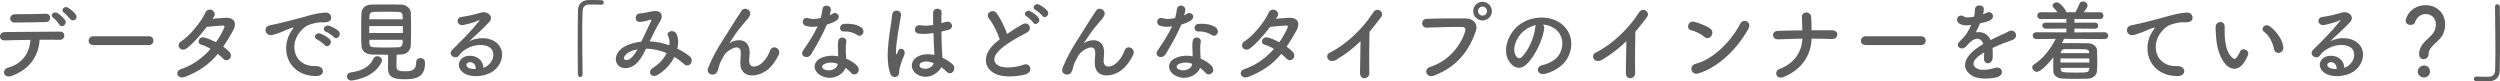
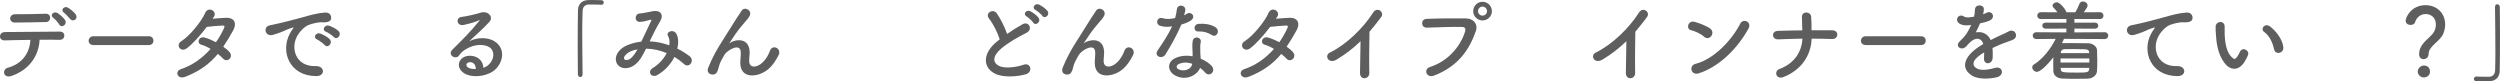
<svg xmlns="http://www.w3.org/2000/svg" viewBox="0 0 677.09 22.01">
  <g fill="#5e5e5e">
    <path d="m3.19 20.55c-2.35.82-2.74-1.75-1.06-2.21 3.82-1.03 5.93-3.96 6.1-7.54-2.66.02-5.3.1-6.98.14-.82.02-1.25-.5-1.25-1.08s.43-1.18 1.37-1.18c3.41-.05 10.97-.1 14.88-.12.84 0 1.22.58 1.18 1.15-.05.58-.48 1.1-1.32 1.08-1.3-.05-3.26-.05-5.38-.02-.22 4.34-2.78 8.11-7.54 9.77zm.87-14.43c-1.8 0-1.68-2.28.02-2.26 3.02.02 5.16-.07 8.3-.14.84-.02 1.22.55 1.22 1.1s-.41 1.15-1.13 1.15c-3.31.05-5.86.14-8.42.14zm12 .53c-.24-.43-1.18-1.51-1.61-1.8-1.08-.77.12-1.94 1.13-1.32.58.36 1.63 1.25 2.04 1.92.72 1.18-.98 2.28-1.56 1.2zm2.97-1.47c-.41-.43-1.25-1.44-1.68-1.73-1.1-.72.05-1.97 1.08-1.37.58.34 1.66 1.2 2.09 1.85.74 1.15-.65 2.14-1.49 1.25z" />
    <path d="m25.27 12.19c-.86 0-1.27-.58-1.27-1.15s.46-1.22 1.27-1.22h15.07c.82 0 1.22.6 1.22 1.2s-.41 1.18-1.22 1.18h-15.07z" />
    <path d="m50.04 20.83c-1.92.74-2.86-1.51-1.03-2.11 3.31-1.1 5.98-3.17 8.02-5.47-.86-.53-1.75-.94-2.52-1.15-1.34-.36-.72-2.4.96-1.92.89.24 1.97.7 3.02 1.25.82-1.15 1.49-2.33 2.02-3.43.46-.98.36-1.1-.26-1.08-.96.02-3.43.26-4.25.36-1.68 2.21-3.89 4.73-5.5 5.86-1.61 1.1-3.02-.98-1.39-1.99 2.33-1.44 5.54-5.5 6.41-7.56.84-2.04 3.31-.55 2.47.84-.12.19-.26.41-.43.65 1.18-.1 2.5-.22 3.65-.26 2.47-.07 2.9 1.66 1.97 3.36-.89 1.61-1.78 3.1-2.71 4.46.67.48 1.3.98 1.73 1.51.55.65.38 1.42-.05 1.82s-1.15.53-1.7-.07c-.36-.38-.86-.84-1.44-1.3-2.14 2.57-4.82 4.66-8.95 6.24z" />
    <path d="m78.5 9.12c.24-.46.46-.84.77-1.25.38-.5.26-.48-.19-.34-1.8.58-1.39.58-3.02 1.2-.77.29-1.44.53-2.16.72-2.11.58-2.76-2.18-.84-2.59.5-.12 1.9-.38 2.66-.58 1.18-.29 3.29-.77 5.74-1.46 2.47-.7 4.42-1.27 6.53-1.42 1.49-.1 1.9 1.08 1.63 1.85-.14.41-.67.89-2.35.79-1.22-.07-2.74.38-3.55.67-1.34.48-2.57 1.92-3.1 2.81-2.11 3.53-.5 8.57 4.87 8.38 2.52-.1 2.69 2.74.14 2.71-7.25-.02-9.74-6.67-7.13-11.5zm7.4 1.58c-1.27-.55-.31-2.04.86-1.61.67.24 1.97.91 2.52 1.51.98 1.06-.5 2.59-1.34 1.61-.34-.38-1.54-1.3-2.04-1.51zm2.42-2.08c-1.3-.5-.36-2.04.82-1.66.67.22 1.97.86 2.54 1.44 1.01 1.01-.41 2.59-1.27 1.63-.34-.38-1.58-1.22-2.09-1.42z" />
-     <path d="m95.18 21.82c-.77 0-1.22-.58-1.22-1.13 0-.5.34-.98 1.08-1.08 3.12-.43 5.11-1.63 6.07-3.67.24-.53.67-.72 1.08-.72.62 0 1.27.5 1.27 1.13 0 .17-.05.31-.12.48-2.14 4.51-8.16 4.99-8.16 4.99zm5.52-7.06c-1.73-.05-2.76-1.03-2.81-2.4-.05-1.06-.07-2.78-.07-4.46s.02-3.36.07-4.3c.05-1.13.77-2.28 2.64-2.35 1.1-.05 2.54-.05 4.03-.05s2.98 0 4.2.05c1.44.05 2.45 1.13 2.5 2.18.05 1.06.07 2.59.07 4.18 0 1.75-.02 3.53-.07 4.7-.05 1.3-1.06 2.4-2.62 2.45-.41 0-.82.05-1.22.05-.02.96-.05 2.09-.05 2.86 0 1.32.29 1.63 2.35 1.63 1.85 0 3-.29 3-2.45 0-.77.55-1.13 1.13-1.13.41 0 1.27.19 1.27 1.3 0 4.13-2.78 4.44-5.52 4.44-2.42 0-4.51-.24-4.51-2.9 0-.65 0-2.45.02-3.74-1.49 0-3.02-.02-4.42-.05zm8.41-7.7h-9.1v1.87h9.1zm-.03-1.85c0-.36-.05-.7-.05-.96-.02-.62-.34-.98-1.13-1.03-.79-.02-1.85-.05-2.98-.05-1.34 0-2.74.02-3.74.05-.74.02-1.1.55-1.13 1.06 0 .26-.02.58-.02.94h9.05zm-9.05 5.57c0 .36.02.67.02.96.02.77.46 1.03 1.15 1.06 1.1.05 2.3.07 3.53.07 1.08 0 2.16-.02 3.19-.07 1.15-.05 1.15-.94 1.15-2.02h-9.05z" />
    <path d="m132.29 17.57c1.75-1.56 1.68-3.84.31-4.75-1.25-.84-3.84-1.01-6.26.41-.96.55-1.46.98-2.02 1.8-.86 1.27-3.26-.14-1.78-1.61 2.64-2.62 4.58-4.46 7.25-7.75.26-.34.02-.24-.17-.14-.67.36-2.26.84-4.03 1.22-1.9.41-2.26-1.97-.62-2.16 1.61-.19 3.91-.77 5.28-1.18 1.92-.55 3.5 1.15 2.3 2.5-.77.86-1.73 1.8-2.69 2.69s-1.92 1.75-2.78 2.59c2.11-1.13 4.97-1.13 6.74-.07 3.46 2.06 2.33 6.29-.19 8.11-2.38 1.7-6.12 1.8-7.94.6-2.54-1.66-1.42-4.63 1.42-4.73 1.92-.07 3.72 1.08 3.79 3.24.46-.1.96-.38 1.39-.77zm-5.11-.72c-1.06.1-1.1 1.08-.34 1.49.55.29 1.34.38 2.02.36.02-1.1-.62-1.94-1.68-1.85z" />
    <path d="m157.78 20.14c0 .5-.29.72-.6.72s-.65-.26-.67-.7c-.02-2.06-.05-4.56-.05-7.15 0-3.58.02-7.27.07-10.13.02-1.66.94-2.78 2.71-2.86.41-.02.79-.02 1.18-.02.84 0 1.58.02 2.45.05.46 0 .65.31.65.62s-.22.62-.62.62h-.1c-.14-.02-.82-.07-3.31-.07-.96.02-1.66.55-1.7 1.78-.07 1.58-.1 3.74-.1 6.1 0 3.74.07 7.94.1 11.02v.02z" />
    <path d="m176.06 11.21c1.8.07 3.58.48 5.21 1.06.14-.98.05-1.87-.34-2.52-.67-1.13 1.49-2.04 2.28-.55.53.96.6 2.4.24 3.98 1.25.6 2.38 1.32 3.31 2.04 1.51 1.18-.12 3.38-1.49 2.14-.79-.72-1.66-1.37-2.62-1.94-.89 1.8-2.4 3.6-4.56 4.87-1.68.98-2.88-.89-1.32-1.85 1.8-1.1 3.05-2.59 3.79-4.06-1.78-.74-3.67-1.18-5.59-1.2-.89 1.85-1.7 3.34-3.07 4.39-1.44 1.13-3.55 1.27-4.58 0-1.22-1.54-.34-4.03 2.42-5.26 1.27-.55 2.62-.89 3.94-1.03.84-1.8 1.94-3.98 2.62-5.5.14-.34.22-.53-.14-.43-.94.24-1.85.55-2.83.58-1.58.05-1.51-2.18-.07-2.28.96-.05 2.42-.41 3.46-.6 2.18-.43 3.14.98 2.06 2.74-1.01 1.68-1.97 3.62-2.83 5.42h.12zm-5.64 2.88c-.62.31-1.75 1.32-1.34 1.92.29.41 1.15.26 1.58-.07.79-.6 1.44-1.58 1.99-2.57-.62.1-1.34.29-2.23.72z" />
    <path d="m200.5 16.95c0-1.1.17-1.78.12-2.86-.12-2.66-3.77-.41-4.44.79-.58 1.03-1.25 2.09-1.51 3.26-.43 1.85-.96 1.97-1.44 2.04-.84.12-1.97-.46-1.42-1.85 1.08-2.71 2.45-5.11 3.84-7.27s2.64-4.2 3.82-6.07c.41-.67 1.06-1.51 1.32-1.99.79-1.42 3.02-.22 2.23 1.3-.19.34-.36.6-.55.84s-.43.5-.7.82c-1.15 1.3-1.92 2.3-2.54 3.19s-1.1 1.66-1.63 2.45c-.17.24-.1.19.07.05.86-.77 5.02-1.9 5.35 2.16.07.94-.12 1.75-.12 2.64 0 2.14 2.06 1.87 3.48.6 1.22-1.1 1.75-2.26 2.18-3.36.7-1.78 3.22-.55 2.3 1.25-.67 1.32-1.61 2.88-3.02 3.98-2.59 2.04-7.39 2.57-7.34-1.97z" />
-     <path d="m218.28 7.01c-1.46-.41-1.01-2.62.7-2.06.79.26 2.04.24 3.29-.07.24-.79.36-1.56.48-2.42.22-1.42 2.33-1.15 2.28.22-.02.36-.17.89-.34 1.46.29-.14.55-.26.77-.41 1.08-.77 2.59.72 1.06 1.82-.6.43-1.58.82-2.57 1.1-1.13 2.71-2.76 5.59-4.3 8.09-.89 1.44-3.19.5-2.14-1.06 1.34-1.99 2.76-4.03 3.94-6.55-1.22.24-2.26.14-3.17-.12zm4.13 13.51c-2.23-1.13-2.5-3.72-.02-4.82 1.49-.67 3.12-.72 4.61-.46v-.84c0-.6-.05-1.2-.07-1.8-.02-.48.02-1.15.12-1.61.29-1.32 2.4-1.01 2.16.43-.07.36-.14.62-.14 1.13 0 .55 0 1.15.02 1.85.02.46.07.96.1 1.49 1.27.53 2.33 1.27 2.93 1.92 1.37 1.51-.58 3.22-1.73 1.82-.36-.43-.82-.86-1.37-1.25-.7 1.92-3.7 3.6-6.6 2.14zm.77-3.14c-.65.34-.7 1.03.02 1.39 1.44.72 3.38.02 3.65-1.27.02-.07 0-.17.02-.24-1.22-.41-2.52-.46-3.7.12zm5.35-8.86c-1.32.07-1.42-1.92.12-2.06 1.58-.14 3.26.14 4.42.84 1.63.98.38 2.98-.79 2.23-1.13-.72-2.35-1.08-3.74-1.01z" />
-     <path d="m241.03 19.71c-.77-2.42-.7-5.52-.38-8.42.31-2.9.84-5.59.96-7.15.14-1.94 2.66-1.46 2.42.05-.17 1.08-.58 3.17-.89 5.21s-.55 4.06-.46 5.02c.05.43.07.5.31.02.07-.14.24-.58.29-.7.55-1.15 2.38-.34 1.51 1.46-.31.65-.55 1.3-.74 1.9s-.34 1.13-.43 1.51c-.19.67.12 1.34-.48 1.92-.62.58-1.7.48-2.11-.82zm7.47.5c-2.09-1.2-2.14-3.94.36-5.04 1.3-.58 2.76-.6 4.22-.29 0-.38-.05-.74-.07-1.2-.07-.98-.12-2.83-.19-4.73-1.3.19-2.57.29-3.94.17-1.66-.14-1.37-2.59.48-2.28 1.06.19 2.21.12 3.38-.07-.02-1.34-.05-2.57-.02-3.31.05-1.56 2.4-1.34 2.3-.05-.05.67-.07 1.68-.07 2.86.41-.12.84-.22 1.22-.34 1.56-.48 2.59 1.7.53 2.21-.58.14-1.15.29-1.73.41.02 1.87.1 3.74.14 4.92.02.6.12 1.39.14 2.16 1.01.48 1.97 1.08 2.71 1.75 1.37 1.25-.34 3.34-1.54 2.06-.43-.43-.94-.86-1.49-1.25-.91 1.9-3.84 3.5-6.46 2.02zm4.37-3.14c-1.2-.46-2.4-.58-3.31-.14-.58.26-.72 1.08-.14 1.42 1.15.65 3.1.14 3.48-1.27h-.02z" />
    <path d="m267.89 5.06c-1.25-1.54 1.1-2.83 2.06-1.46 1.03 1.46 2.11 3.6 2.81 5.59 1.3-.91 2.66-1.78 4.22-2.64 1.63-.91 2.88 1.39 1.03 2.33-2.45 1.25-4.92 2.64-6.82 4.25-2.38 2.02-2.45 3.82-.58 4.73 1.68.84 5.11.22 6.55-.31 2.02-.77 2.74 1.99.6 2.59-1.9.53-5.9 1.01-8.28-.19-3.46-1.75-3.31-5.64.58-8.74.24-.19.46-.38.7-.55-.62-1.9-1.78-4.25-2.88-5.59zm11.95 1.06c-.26-.41-1.32-1.39-1.78-1.66-1.15-.65-.05-1.97 1.01-1.42.6.31 1.73 1.1 2.18 1.73.82 1.1-.74 2.38-1.42 1.34zm2.45-1.85c-.29-.41-1.37-1.32-1.82-1.56-1.18-.62-.12-1.97.96-1.46.62.29 1.75 1.06 2.23 1.66.84 1.08-.67 2.38-1.37 1.37z" />
    <path d="m296.5 16.95c0-1.1.17-1.78.12-2.86-.12-2.66-3.77-.41-4.44.79-.58 1.03-1.25 2.09-1.51 3.26-.43 1.85-.96 1.97-1.44 2.04-.84.12-1.97-.46-1.42-1.85 1.08-2.71 2.45-5.11 3.84-7.27s2.64-4.2 3.82-6.07c.41-.67 1.06-1.51 1.32-1.99.79-1.42 3.02-.22 2.23 1.3-.19.34-.36.6-.55.84s-.43.5-.7.82c-1.15 1.3-1.92 2.3-2.54 3.19s-1.1 1.66-1.63 2.45c-.17.24-.1.19.07.05.86-.77 5.02-1.9 5.35 2.16.07.94-.12 1.75-.12 2.64 0 2.14 2.06 1.87 3.48.6 1.22-1.1 1.75-2.26 2.18-3.36.7-1.78 3.22-.55 2.3 1.25-.67 1.32-1.61 2.88-3.02 3.98-2.59 2.04-7.39 2.57-7.34-1.97z" />
    <path d="m314.28 7.01c-1.46-.41-1.01-2.62.7-2.06.79.26 2.04.24 3.29-.07.24-.79.36-1.56.48-2.42.22-1.42 2.33-1.15 2.28.22-.02.36-.17.89-.34 1.46.29-.14.55-.26.77-.41 1.08-.77 2.59.72 1.06 1.82-.6.43-1.58.82-2.57 1.1-1.13 2.71-2.76 5.59-4.3 8.09-.89 1.44-3.19.5-2.14-1.06 1.34-1.99 2.76-4.03 3.94-6.55-1.22.24-2.26.14-3.17-.12zm4.13 13.51c-2.23-1.13-2.5-3.72-.02-4.82 1.49-.67 3.12-.72 4.61-.46v-.84c0-.6-.05-1.2-.07-1.8-.02-.48.02-1.15.12-1.61.29-1.32 2.4-1.01 2.16.43-.07.36-.14.62-.14 1.13 0 .55 0 1.15.02 1.85.02.46.07.96.1 1.49 1.27.53 2.33 1.27 2.93 1.92 1.37 1.51-.58 3.22-1.73 1.82-.36-.43-.82-.86-1.37-1.25-.7 1.92-3.7 3.6-6.6 2.14zm.77-3.14c-.65.34-.7 1.03.02 1.39 1.44.72 3.38.02 3.65-1.27.02-.07 0-.17.02-.24-1.22-.41-2.52-.46-3.7.12zm5.35-8.86c-1.32.07-1.42-1.92.12-2.06 1.58-.14 3.26.14 4.42.84 1.63.98.38 2.98-.79 2.23-1.13-.72-2.35-1.08-3.74-1.01z" />
    <path d="m338.04 20.83c-1.92.74-2.86-1.51-1.03-2.11 3.31-1.1 5.98-3.17 8.02-5.47-.86-.53-1.75-.94-2.52-1.15-1.34-.36-.72-2.4.96-1.92.89.24 1.97.7 3.02 1.25.82-1.15 1.49-2.33 2.02-3.43.46-.98.36-1.1-.26-1.08-.96.02-3.43.26-4.25.36-1.68 2.21-3.89 4.73-5.5 5.86-1.61 1.1-3.02-.98-1.39-1.99 2.33-1.44 5.54-5.5 6.41-7.56.84-2.04 3.31-.55 2.47.84-.12.19-.26.41-.43.65 1.18-.1 2.5-.22 3.65-.26 2.47-.07 2.9 1.66 1.97 3.36-.89 1.61-1.78 3.1-2.71 4.46.67.48 1.3.98 1.73 1.51.55.65.38 1.42-.05 1.82-.43.41-1.15.53-1.7-.07-.36-.38-.86-.84-1.44-1.3-2.14 2.57-4.83 4.66-8.95 6.24z" />
    <path d="m362.02 16.13c-2.21 1.34-3.46-1.1-1.82-1.9 4.42-2.16 9-6.58 11.71-10.85 1.06-1.66 3.17-.12 2.14 1.27-1.08 1.44-2.11 2.74-3.14 3.94-.07 2.45-.12 8.74-.05 11.14.05 1.82-2.54 2.04-2.52.07.02-1.92.12-5.83.14-8.64-1.9 1.85-3.96 3.46-6.46 4.97z" />
    <path d="m387.26 18.15c5.3-1.68 8.45-6.05 9.53-9.58.19-.65.12-1.25-.77-1.27-2.35-.07-6.14.07-9.6.19-1.58.05-1.75-2.3-.05-2.38 3.17-.14 7.66-.17 10.71-.12 1.94.02 3.31 1.49 2.62 3.46-1.68 4.8-4.61 9.46-11.33 12.03-2.04.77-2.93-1.75-1.1-2.33zm14.26-12.61c-1.39 0-2.52-1.13-2.52-2.52s1.13-2.54 2.52-2.54 2.54 1.15 2.54 2.54-1.15 2.52-2.54 2.52zm0-3.76c-.67 0-1.22.58-1.22 1.25s.55 1.2 1.22 1.2 1.22-.53 1.22-1.2-.55-1.25-1.22-1.25z" />
-     <path d="m418.23 7.75c-.38 3.05-2.54 7.58-4.85 9.72-1.85 1.7-3.86.77-4.92-1.3-1.51-2.98.1-7.44 3.31-9.67 2.95-2.04 7.34-2.38 10.37-.55 3.72 2.23 4.32 6.65 2.23 10.08-1.13 1.85-3.48 3.34-5.86 3.96-2.11.55-2.86-1.87-.79-2.35 1.82-.41 3.67-1.44 4.46-2.69 1.7-2.69 1.06-5.83-1.32-7.34-.94-.6-1.94-.89-2.98-.96.26.24.41.62.34 1.1zm-5.33.46c-2.23 1.73-3.43 4.92-2.42 6.77.36.7.98 1.06 1.58.53 1.8-1.58 3.48-5.4 3.72-7.99.02-.29.1-.55.22-.74-1.1.24-2.18.74-3.1 1.44z" />
    <path d="m434.02 16.13c-2.21 1.34-3.46-1.1-1.82-1.9 4.42-2.16 9-6.58 11.71-10.85 1.06-1.66 3.17-.12 2.14 1.27-1.08 1.44-2.11 2.74-3.14 3.94-.07 2.45-.12 8.74-.05 11.14.05 1.82-2.54 2.04-2.52.07.02-1.92.12-5.83.14-8.64-1.9 1.85-3.96 3.46-6.46 4.97z" />
    <path d="m461.54 9.96c-.89-.82-2.42-1.51-3.55-1.78-1.44-.34-.84-2.76.98-2.26 1.27.36 3.07 1.01 4.22 1.82.74.53.7 1.44.31 1.99-.38.55-1.22.89-1.97.22zm-1.48 9.91c-2.04.65-2.81-2.09-.82-2.59 4.82-1.22 9.67-6.19 12.1-10.9.77-1.49 3.24-.48 2.18 1.42-2.98 5.4-7.95 10.32-13.47 12.07z" />
    <path d="m483.05 20.86c-2.02.79-2.69-1.58-1.13-2.16 4.18-1.56 6.07-4.78 6.24-8.23-2.21.02-4.42.12-6.58.19-1.7.07-1.97-2.23-.07-2.3 2.14-.07 4.37-.12 6.62-.14-.02-1.39-.07-2.74-.1-3.55-.07-1.8 2.38-1.58 2.5-.17.12 1.42.1 2.57.1 3.7 1.92-.02 3.79-.02 5.59 0 .98.02 1.42.62 1.39 1.22-.02.6-.53 1.2-1.49 1.15-1.78-.07-3.62-.1-5.47-.1-.14 4.44-2.69 8.45-7.61 10.39z" />
    <path d="m505.27 12.19c-.86 0-1.27-.58-1.27-1.15s.46-1.22 1.27-1.22h15.07c.82 0 1.22.6 1.22 1.2s-.41 1.18-1.22 1.18h-15.07z" />
    <path d="m537.05 3.89c.38-.14.74-.29 1.01-.43 1.32-.79 2.62 1.2.84 2.09-.6.29-1.63.58-2.64.79-.31.77-.72 1.63-1.15 2.42 1.66-.29 3.24.31 4.03 2.09.98-.5 1.99-1.01 2.93-1.42.58-.24 1.22-.53 1.87-.89 1.8-1.01 2.88 1.39 1.34 2.16-.77.38-1.32.5-2.59.98-1.01.38-2.09.86-3.05 1.32.07.79.1 1.78.05 2.64-.05.96-.67 1.46-1.27 1.49-.6.02-1.15-.43-1.08-1.37.02-.5.05-1.06.05-1.56-.22.12-.43.24-.62.36-2.98 1.92-2.62 3.36-1.27 4.03 1.27.65 3.62.17 4.75-.19 2.11-.65 2.79 1.94.58 2.52-1.42.36-4.68.72-6.55-.34-3.24-1.82-2.67-5.06 1.68-7.92.34-.22.72-.48 1.18-.74-.65-2.02-2.5-1.78-4.06.02-.02.02-.07.07-.1.1-.22.26-.38.48-.55.62-1.32 1.18-3.07-.19-1.63-1.49.62-.58 1.44-1.44 1.94-2.26.41-.67.79-1.39 1.13-2.14-1.3.19-2.21.12-2.98-.26-1.73-.86-.55-3.12 1.13-1.99.46.31 1.42.19 2.26.05.1-.02.24-.02.36-.05.17-.7.22-1.18.26-2.02.1-1.44 2.35-1.3 2.4-.12.02.48-.07.94-.19 1.39l-.05.1z" />
    <path d="m559.01 10.51c-.17.38-.36.79-.55 1.18h.1c.79-.02 1.68-.02 2.57-.02 1.46 0 3 .02 4.44.05 1.34.02 2.33.94 2.38 1.82.05.94.07 1.9.07 2.86s-.02 1.9-.07 2.81c-.05 1.08-1.03 2.04-2.5 2.09-.91.02-1.9.05-2.88.05-1.37 0-2.74-.02-3.94-.07-1.61-.05-2.47-.91-2.52-2.06-.02-.53-.02-1.03-.02-1.56 0-.72 0-1.46.02-2.16-1.82 2.42-3.65 3.96-4.44 3.96-.67 0-1.27-.62-1.27-1.22 0-.29.12-.55.46-.77 2.4-1.51 4.56-4.22 5.88-6.94l-5.18.05c-.67 0-1.03-.46-1.03-.94s.36-.91 1.03-.91l8.09.05v-1.03l-5.59.02c-.62 0-.94-.41-.94-.82s.31-.82.94-.82l5.59.02v-1.01l-6.86.02c-.7 0-1.03-.46-1.03-.91 0-.48.34-.94 1.03-.94l4.44.02c-.34-.48-.72-.89-1.1-1.3-.17-.17-.24-.34-.24-.5 0-.48.6-.91 1.15-.91.96 0 2.59 2.21 2.59 2.71h2.45c.43-.7.82-1.58 1.08-2.26.19-.48.58-.67.98-.67.6 0 1.25.46 1.25 1.06 0 .34-.17.67-1.03 1.87l4.37-.02c.65 0 .96.46.96.94s-.31.91-.96.91l-6.91-.02v1.01l5.57-.02c.6 0 .89.41.89.82s-.29.82-.89.82l-5.57-.02v1.03l8.18-.05c.65 0 .98.46.98.91 0 .48-.34.94-.98.94l-10.97-.05zm6.86 5.33h-7.8v1.1h7.8zm-.02 2.55h-7.75l.02.29c.02.91.36.98 4.37.98 2.62 0 3.29 0 3.34-.98zm-.02-4.16c-.02-.55-.36-.86-1.1-.89-1.03-.02-2.23-.05-3.34-.05-.79 0-1.56.02-2.18.02-.72.02-1.06.46-1.08.91v.17h7.71v-.17z" />
    <path d="m582.62 9.12c.24-.46.46-.84.77-1.25.38-.5.26-.48-.19-.34-1.8.58-1.39.58-3.02 1.2-.77.29-1.44.53-2.16.72-2.11.58-2.74-2.18-.82-2.59.5-.12 1.9-.38 2.66-.58 1.18-.29 3.26-.77 5.71-1.46 2.47-.7 4.44-1.27 6.55-1.42 1.49-.1 1.9 1.08 1.63 1.85-.14.41-.67.89-2.35.79-1.22-.07-2.76.38-3.58.67-1.34.48-2.54 1.92-3.07 2.81-2.11 3.53-.5 8.57 4.87 8.38 2.52-.1 2.66 2.74.12 2.71-7.25-.02-9.75-6.67-7.13-11.5z" />
    <path d="m602.9 17.55c-1.73-1.87-2.52-4.66-2.71-7.68-.1-1.37-.14-1.8-.12-2.66.05-1.51 2.38-1.82 2.45-.02.05.94-.05.98 0 2.09.1 2.52.55 4.9 1.9 6.19.62.6.94.67 1.46-.05.29-.41.62-1.03.79-1.42.65-1.39 2.64-.38 2.18.86-.24.67-.67 1.42-.94 1.85-1.54 2.5-3.67 2.28-5.02.84zm12.99-4.23c-.38-1.92-1.37-3.77-2.66-4.66-1.15-.79.14-2.57 1.58-1.49 1.7 1.27 3.36 3.53 3.6 5.57.19 1.75-2.18 2.23-2.52.58z" />
-     <path d="m636.29 17.57c1.75-1.56 1.68-3.84.31-4.75-1.25-.84-3.84-1.01-6.26.41-.96.55-1.46.98-2.02 1.8-.86 1.27-3.26-.14-1.78-1.61 2.64-2.62 4.58-4.46 7.25-7.75.26-.34.02-.24-.17-.14-.67.36-2.26.84-4.03 1.22-1.9.41-2.26-1.97-.62-2.16 1.61-.19 3.91-.77 5.28-1.18 1.92-.55 3.5 1.15 2.3 2.5-.77.86-1.73 1.8-2.69 2.69s-1.92 1.75-2.78 2.59c2.11-1.13 4.97-1.13 6.75-.07 3.46 2.06 2.33 6.29-.19 8.11-2.38 1.7-6.12 1.8-7.94.6-2.54-1.66-1.42-4.63 1.42-4.73 1.92-.07 3.72 1.08 3.79 3.24.46-.1.96-.38 1.39-.77zm-5.11-.72c-1.06.1-1.1 1.08-.34 1.49.55.29 1.34.38 2.02.36.02-1.1-.62-1.94-1.68-1.85z" />
    <path d="m655.18 14.69c0-3.05 3.14-4.44 4.01-6.02.36-.65.53-1.34.53-1.97 0-2.35-1.78-2.9-2.74-2.9-1.92 0-2.71 1.58-2.9 2.23-.12.48-.67.72-1.22.72-.65 0-1.32-.36-1.32-1.15 0-.89 1.46-4.2 5.42-4.2 2.83 0 5.28 1.97 5.28 5.26 0 .77-.17 1.61-.48 2.4-.86 2.16-4.01 3.38-4.01 5.57 0 .91-.7 1.39-1.34 1.39s-1.22-.43-1.22-1.32zm1.29 6.29c-.91 0-1.66-.77-1.66-1.58 0-1.06 1.01-1.66 1.66-1.66.94 0 1.66.58 1.66 1.66 0 1.15-1.01 1.58-1.66 1.58z" />
    <path d="m675.74 1.87c0-.5.29-.72.6-.72.34 0 .67.26.7.7.02 2.06.05 4.56.05 7.15 0 3.58-.02 7.27-.07 10.13-.02 1.66-.96 2.78-2.74 2.86-.58.02-1.08.02-1.58.02-.67 0-1.32 0-2.04-.02-.43 0-.65-.31-.65-.62s.24-.65.65-.65h.1c.14.02.82.07 3.31.07.96-.02 1.66-.55 1.7-1.78.05-1.44.07-3.36.07-5.45 0-3.91-.07-8.42-.1-11.66v-.02z" />
  </g>
</svg>